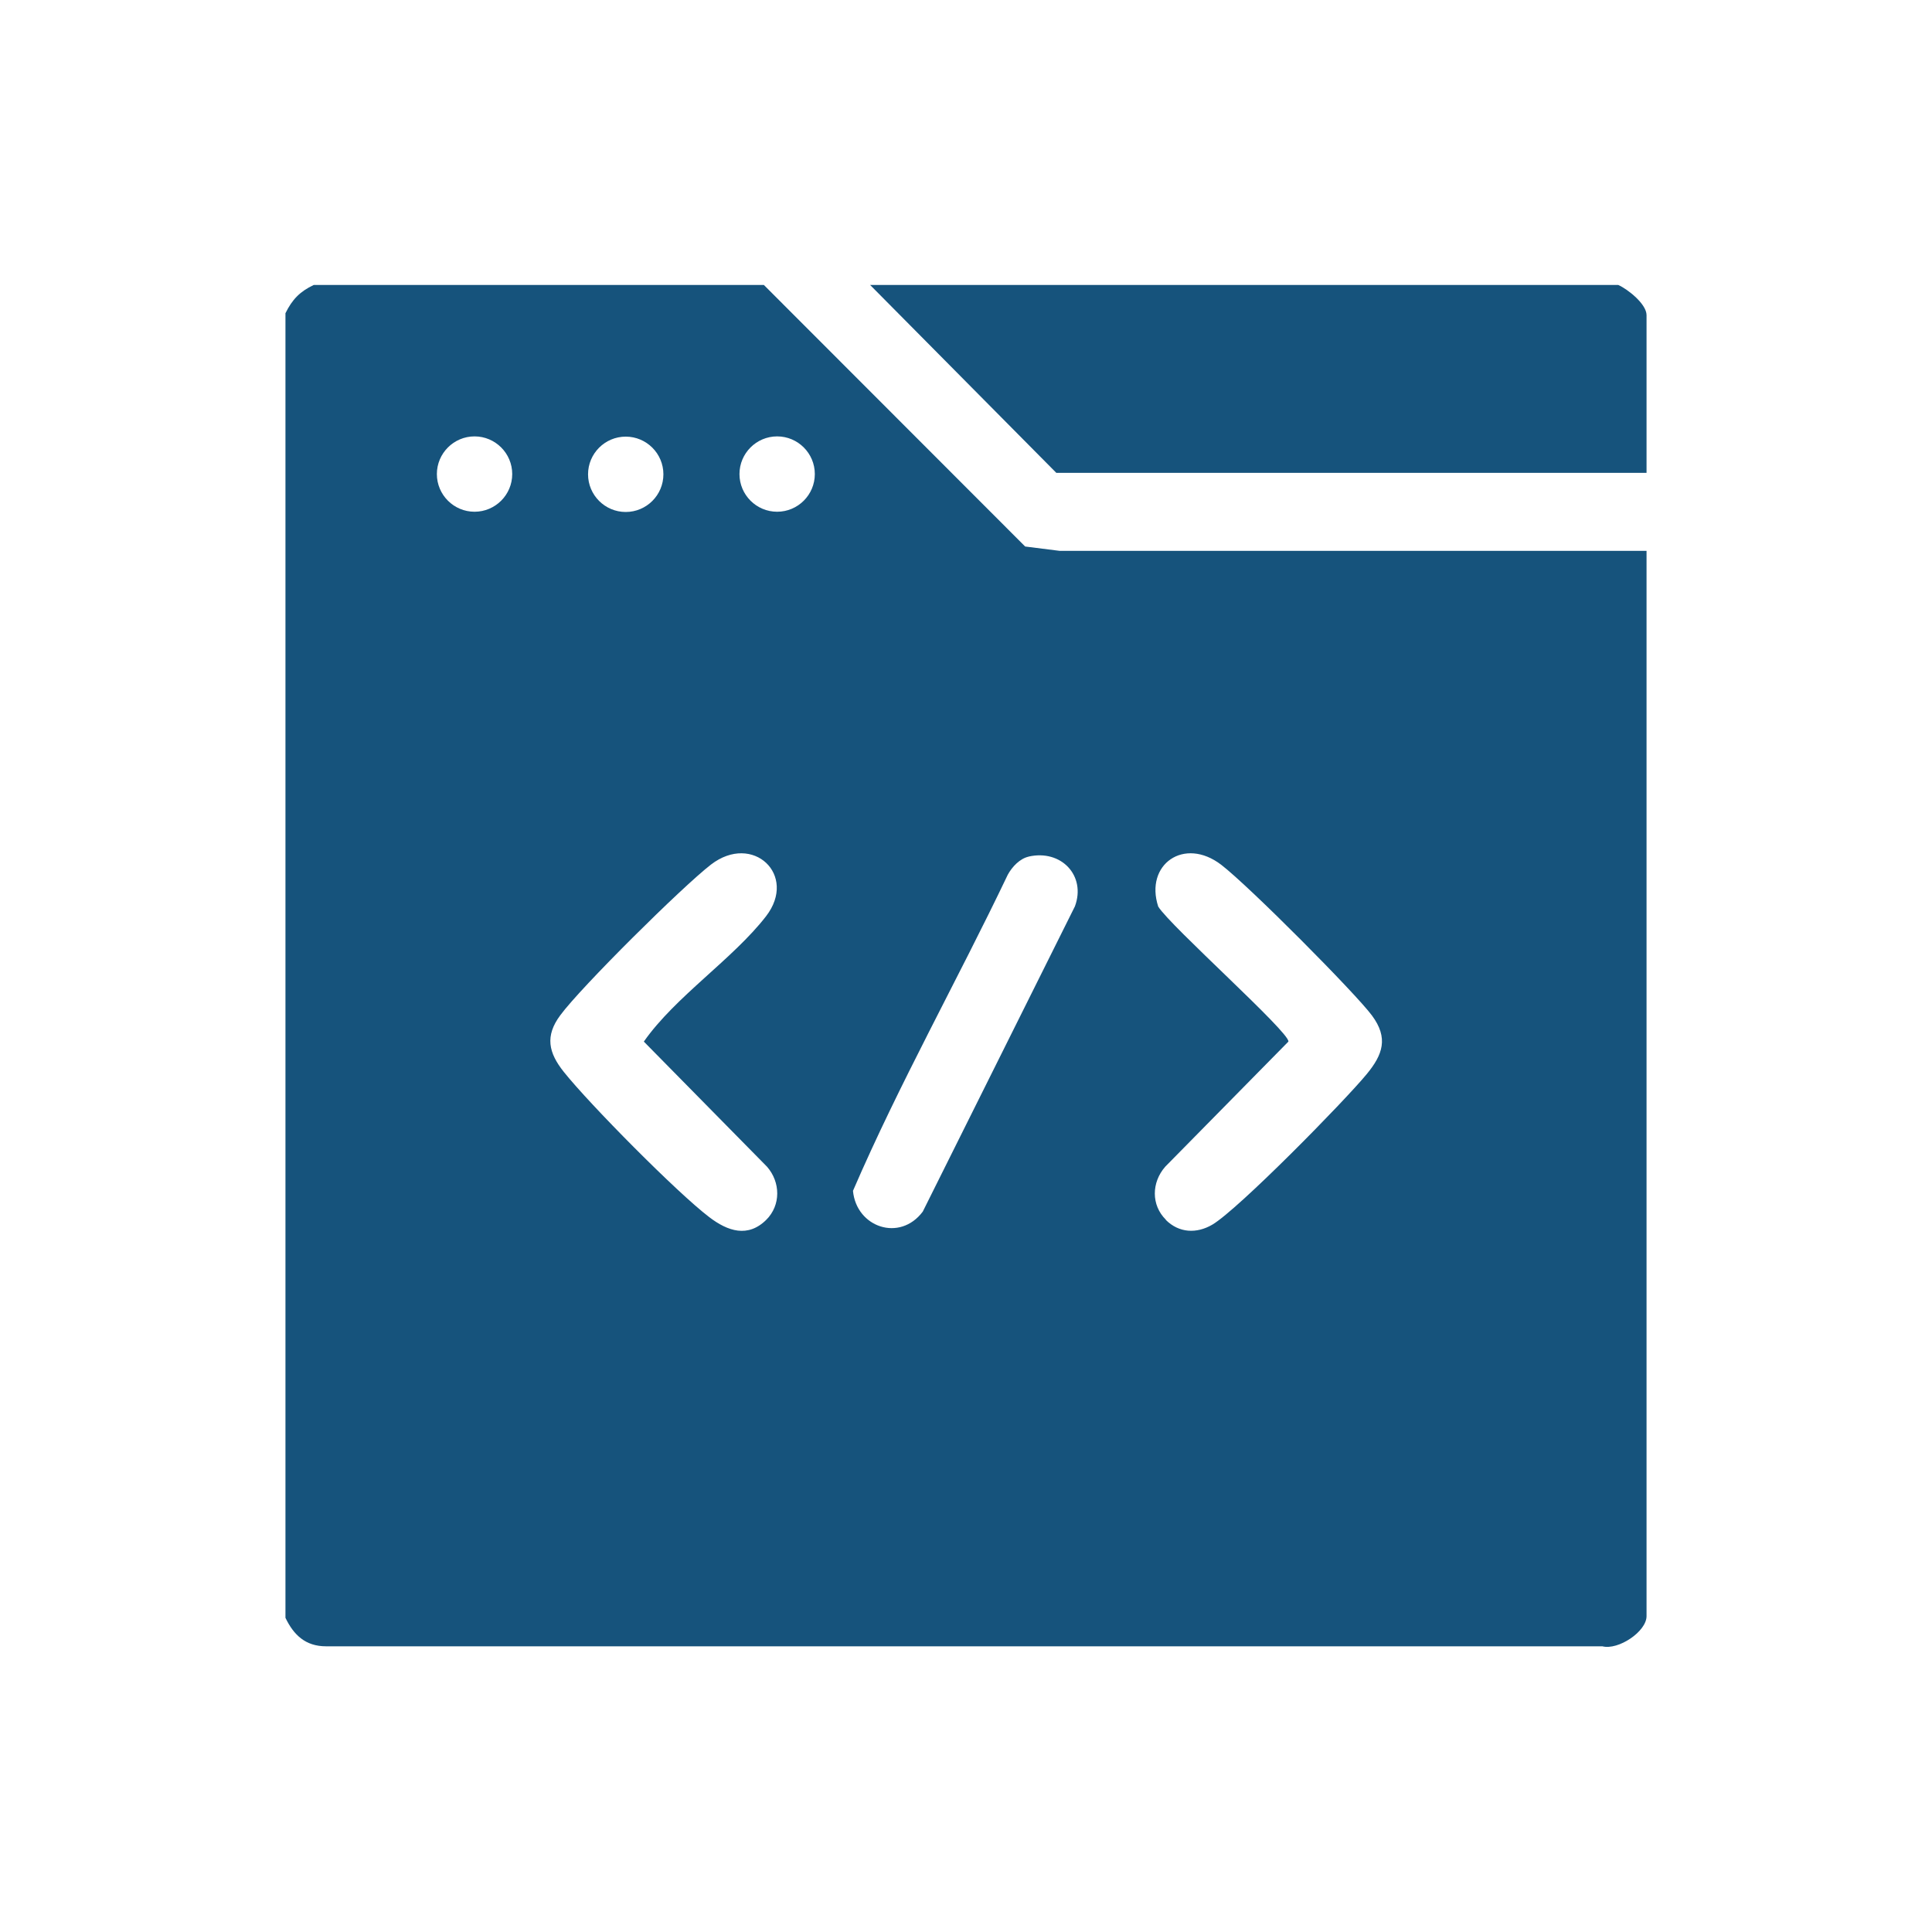
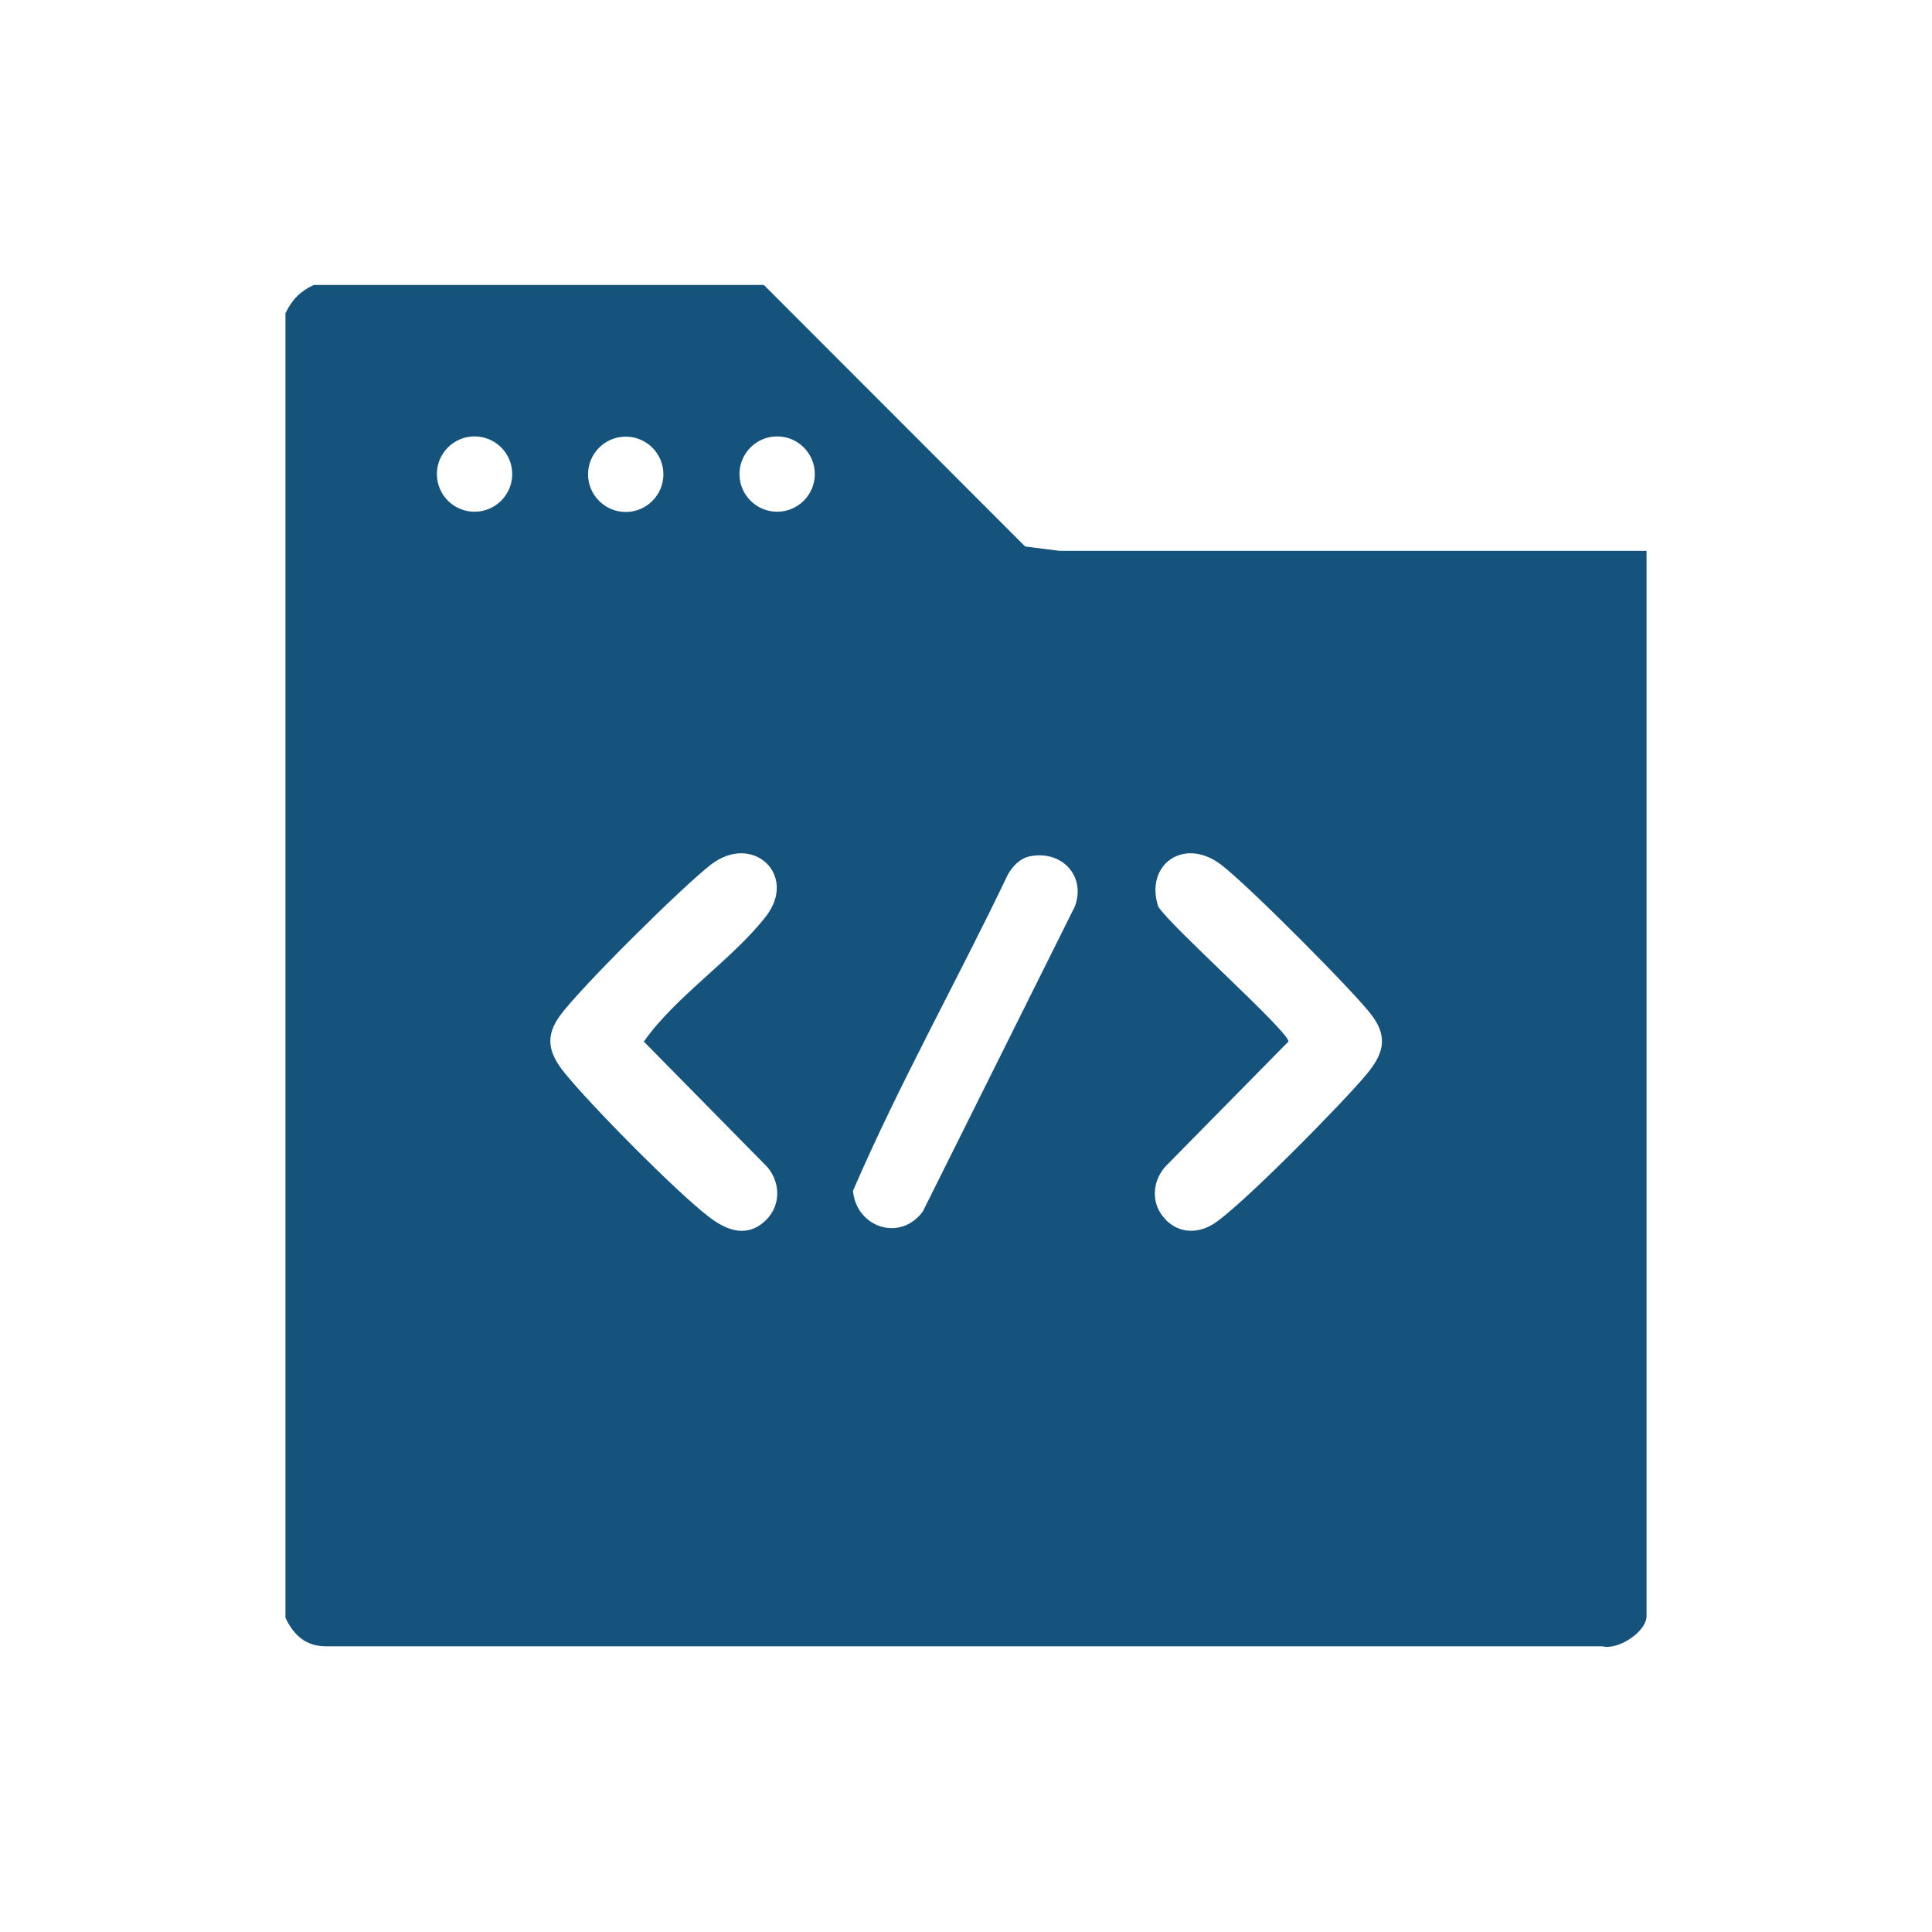
<svg xmlns="http://www.w3.org/2000/svg" id="katman_1" version="1.1" viewBox="0 0 800 800">
  <defs>
    <style>
      .st0 {
        fill: #16537c;
      }
    </style>
  </defs>
  <g id="RGTLAi.tif">
    <g>
      <path class="st0" d="M316.3,118l108.2,108.3,14.3,1.8h243v441.1c0,6.4-11.7,14.2-18.3,12.5H135c-8.5,0-13.4-4.7-16.8-11.8V129.7c2.8-5.7,6-9,11.7-11.7h186.4ZM212.1,196.3c0-8.6-7-15.6-15.6-15.6s-15.6,7-15.6,15.6,7,15.6,15.6,15.6,15.6-7,15.6-15.6ZM274.7,196.4c0-8.6-7-15.6-15.6-15.6s-15.6,7-15.6,15.6,7,15.6,15.6,15.6,15.6-7,15.6-15.6ZM337.4,196.3c0-8.6-7-15.6-15.6-15.6s-15.6,7-15.6,15.6,7,15.6,15.6,15.6,15.6-7,15.6-15.6ZM317.3,505.1c6.1-6.1,5.9-15.6.3-22l-51-51.8c13.1-18.7,36.8-34.1,50.6-51.9,13.2-17.1-5.5-34.7-22.8-21.4-11.8,9.1-53.8,50.7-62.4,62.4-6.4,8.6-4.9,15.5,1.5,23.5,10.7,13.4,46.9,50,60.2,60.1,7.6,5.8,16,8.7,23.7,1h-.1ZM482.7,505.1c5.5,5.5,12.8,5.8,19.3,2,10.8-6.4,54.6-51,63.9-62.3,6.7-8.1,9.1-15,2.2-24.3s-50.6-53.3-62.4-62.4c-15.4-11.8-31.8-.1-26.1,17.3,5,8.1,54.5,52.1,53.9,55.9l-51,51.8c-5.7,6.5-5.9,15.9.3,22h-.1ZM426,354.7c-3.7.8-6.9,4.2-8.7,7.5-20.9,43.8-44.9,86.4-64.1,130.9,1.4,15.1,19.4,21.3,28.9,8.6l63-126.4c4.7-12.7-5.7-23.7-19.2-20.6h.1Z" />
-       <path class="st0" d="M670.1,118c4,1.8,11.7,7.9,11.7,12.5v65.3h-244.4l-77.1-77.8h309.8Z" />
    </g>
  </g>
</svg>